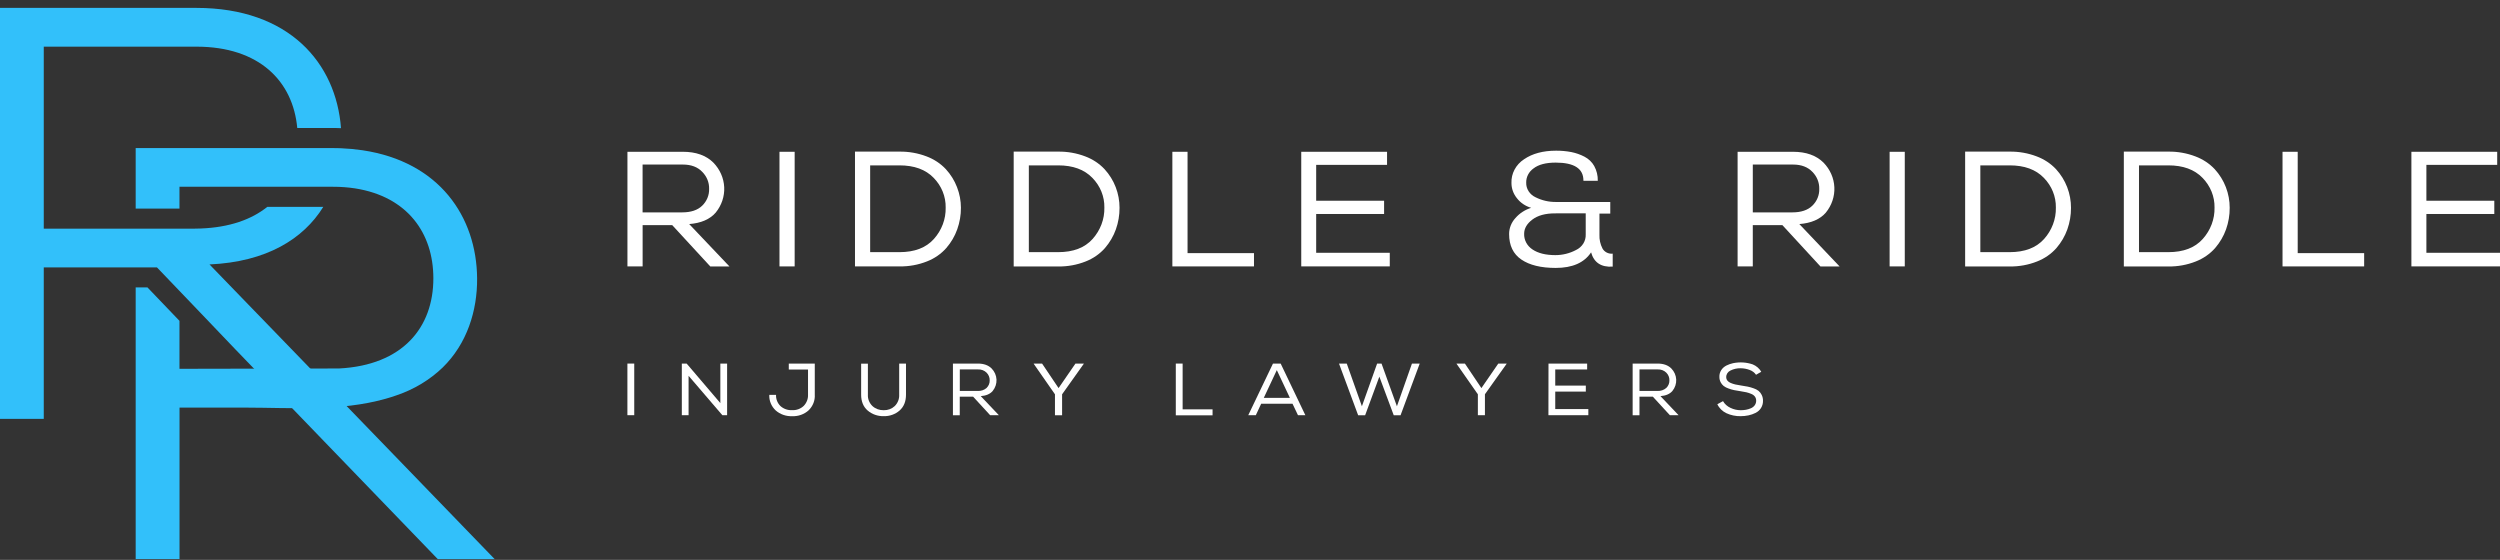
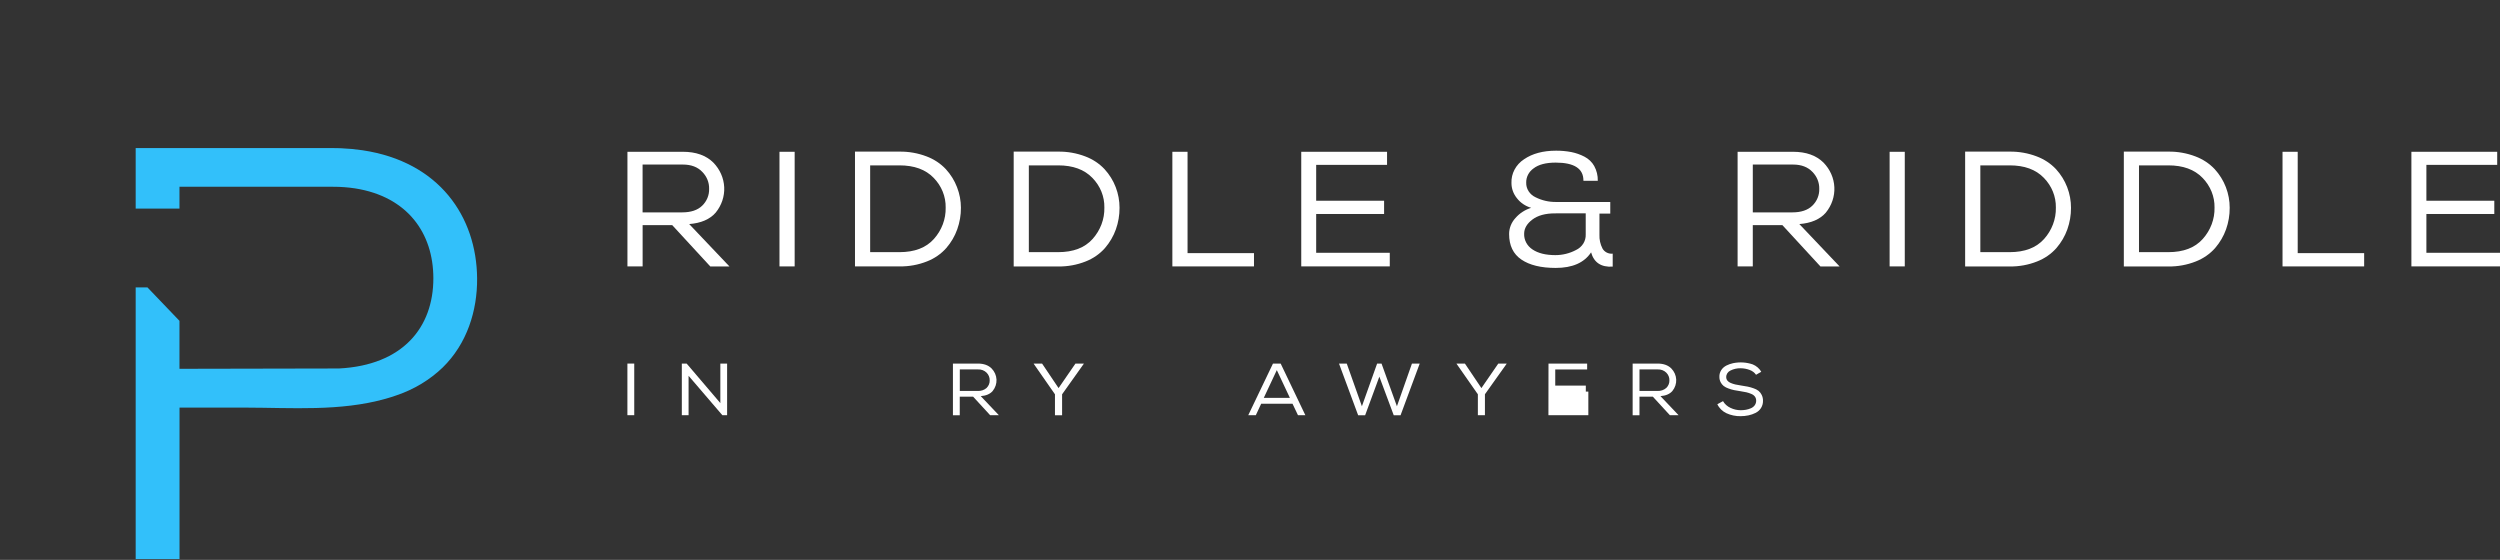
<svg xmlns="http://www.w3.org/2000/svg" width="259" height="58" viewBox="0 0 259 58" fill="none">
  <rect x="0" y="0" width="259" height="58" fill="#333333" stroke="none" />
  <path d="M69.643 23.325H66.576V27.6H65.003V15.725H70.749C72.098 15.725 73.149 16.098 73.902 16.844C74.585 17.544 74.983 18.447 75.028 19.394C75.073 20.342 74.76 21.274 74.146 22.027C73.544 22.722 72.629 23.117 71.4 23.213L75.573 27.606H73.588L69.643 23.325ZM72.742 21.314C72.982 21.082 73.169 20.807 73.293 20.506C73.417 20.204 73.475 19.882 73.464 19.559C73.481 18.913 73.228 18.286 72.76 17.811C72.279 17.303 71.611 17.049 70.754 17.048H66.572V22.002H70.673C71.577 22.002 72.267 21.773 72.742 21.314Z" fill="white" />
  <path d="M80.754 15.725H82.326V27.6H80.754V15.725Z" fill="white" />
  <path d="M88.577 15.708H93.183C94.143 15.694 95.096 15.862 95.985 16.201C96.754 16.488 97.441 16.941 97.989 17.524C98.492 18.073 98.884 18.705 99.146 19.387C99.413 20.072 99.551 20.796 99.552 21.526C99.556 22.284 99.427 23.038 99.171 23.756C98.921 24.46 98.539 25.115 98.041 25.691C97.504 26.3 96.816 26.778 96.037 27.081C95.137 27.439 94.167 27.615 93.19 27.6H88.577V15.708ZM96.751 24.758C97.564 23.849 97.998 22.695 97.971 21.509C97.995 20.368 97.548 19.262 96.725 18.423C95.895 17.562 94.714 17.132 93.183 17.132H90.148V26.123H93.183C94.749 26.123 95.939 25.668 96.751 24.758Z" fill="white" />
  <path d="M105.018 15.708H109.624C110.584 15.694 111.536 15.862 112.426 16.201C113.195 16.488 113.882 16.941 114.43 17.524C114.933 18.073 115.325 18.705 115.587 19.387C115.852 20.075 115.986 20.801 115.984 21.533C115.987 22.291 115.859 23.044 115.605 23.763C115.354 24.466 114.972 25.121 114.475 25.698C113.938 26.307 113.25 26.785 112.471 27.088C111.571 27.445 110.601 27.622 109.624 27.606H105.018V15.708ZM113.193 24.758C114.005 23.849 114.439 22.695 114.412 21.509C114.436 20.368 113.989 19.262 113.165 18.423C112.334 17.562 111.154 17.132 109.624 17.132H106.588V26.123H109.622C111.189 26.123 112.379 25.668 113.193 24.758Z" fill="white" />
  <path d="M123.03 26.224H129.913V27.6H121.457V15.725H123.03V26.224Z" fill="white" />
  <path d="M134.81 15.725H143.698V17.08H136.356V20.796H143.392V22.169H136.356V26.189H143.98V27.598H134.81V15.725Z" fill="white" />
  <path d="M164.042 18.696C164.042 17.463 163.084 16.846 161.168 16.846C160.156 16.846 159.391 17.047 158.873 17.449C158.632 17.62 158.437 17.841 158.306 18.097C158.174 18.352 158.109 18.632 158.115 18.916C158.104 19.231 158.19 19.543 158.364 19.813C158.537 20.084 158.789 20.301 159.091 20.44C159.741 20.766 160.467 20.933 161.204 20.925H166.824V22.129H165.703V24.331C165.683 24.82 165.791 25.306 166.019 25.747C166.118 25.925 166.272 26.071 166.46 26.166C166.649 26.261 166.863 26.301 167.076 26.28V27.622C165.884 27.7 165.137 27.207 164.836 26.145C164.125 27.22 162.902 27.757 161.168 27.757C159.65 27.757 158.466 27.469 157.617 26.892C156.768 26.315 156.344 25.433 156.344 24.246C156.343 23.635 156.578 23.045 157.004 22.583C157.428 22.095 157.991 21.73 158.628 21.531C158.036 21.357 157.52 21.009 157.155 20.538C156.785 20.083 156.585 19.526 156.587 18.953C156.569 18.475 156.678 18 156.906 17.572C157.133 17.144 157.47 16.776 157.888 16.502C158.754 15.908 159.862 15.611 161.211 15.611C161.742 15.607 162.273 15.656 162.793 15.755C163.267 15.851 163.724 16.011 164.148 16.231C164.578 16.454 164.93 16.789 165.16 17.197C165.419 17.672 165.546 18.2 165.53 18.733H164.049L164.042 18.696ZM161.096 22.105C160.096 22.105 159.314 22.32 158.75 22.749C158.186 23.178 157.904 23.665 157.902 24.209C157.889 24.528 157.961 24.845 158.112 25.131C158.263 25.417 158.489 25.663 158.768 25.845C159.348 26.235 160.137 26.43 161.135 26.431C161.883 26.431 162.617 26.249 163.268 25.904C163.584 25.756 163.847 25.524 164.027 25.239C164.206 24.953 164.294 24.625 164.28 24.293V22.103L161.096 22.105Z" fill="white" />
  <path d="M184.656 23.325H181.589V27.6H180.015V15.725H185.76C187.109 15.725 188.16 16.098 188.913 16.844C189.596 17.544 189.995 18.447 190.039 19.394C190.084 20.342 189.771 21.274 189.157 22.027C188.556 22.722 187.64 23.117 186.411 23.213L190.584 27.606H188.599L184.656 23.325ZM187.753 21.314C187.993 21.082 188.18 20.807 188.304 20.506C188.428 20.204 188.486 19.882 188.475 19.559C188.49 18.913 188.237 18.286 187.77 17.811C187.288 17.303 186.62 17.049 185.763 17.048H181.59V22.002H185.691C186.591 22.002 187.278 21.773 187.753 21.314Z" fill="white" />
  <path d="M195.765 15.725H197.335V27.6H195.764L195.765 15.725Z" fill="white" />
  <path d="M203.588 15.708H208.196C209.155 15.694 210.107 15.862 210.996 16.201C211.766 16.488 212.453 16.941 213.002 17.524C213.504 18.074 213.896 18.705 214.158 19.387C214.424 20.075 214.558 20.801 214.555 21.533C214.559 22.291 214.431 23.044 214.177 23.763C213.926 24.466 213.543 25.121 213.047 25.698C212.509 26.307 211.82 26.785 211.041 27.088C210.141 27.445 209.172 27.622 208.196 27.606H203.588V15.708ZM211.768 24.758C212.58 23.849 213.013 22.695 212.988 21.509C213.01 20.368 212.564 19.263 211.741 18.423C210.91 17.562 209.729 17.132 208.199 17.132H205.163V26.123H208.199C209.763 26.123 210.953 25.668 211.768 24.758Z" fill="white" />
  <path d="M220.029 15.708H224.637C225.596 15.694 226.548 15.862 227.437 16.201C228.207 16.488 228.894 16.941 229.443 17.524C229.945 18.074 230.337 18.705 230.599 19.387C230.864 20.075 230.999 20.801 230.996 21.533C231 22.291 230.872 23.044 230.618 23.763C230.367 24.466 229.984 25.121 229.488 25.698C228.95 26.307 228.261 26.785 227.482 27.088C226.582 27.445 225.613 27.622 224.637 27.606H220.029V15.708ZM228.205 24.758C229.017 23.849 229.451 22.695 229.425 21.509C229.448 20.368 229.001 19.263 228.178 18.423C227.346 17.562 226.166 17.132 224.637 17.132H221.6V26.123H224.637C226.203 26.123 227.392 25.668 228.205 24.758Z" fill="white" />
  <path d="M238.042 26.224H244.926V27.6H236.47V15.725H238.042V26.224Z" fill="white" />
  <path d="M249.821 15.725H258.71V17.08H251.374V20.796H258.41V22.169H251.374V26.189H259V27.598H249.821V15.725Z" fill="white" />
  <path d="M64.999 37.666H65.708V43.014H64.999V37.666Z" fill="white" />
  <path d="M71.137 37.666L74.628 41.761V37.666H75.328V43.014H74.835L71.337 38.934V43.014H70.637V37.666H71.137Z" fill="white" />
-   <path d="M83.78 42.503C83.553 42.711 83.284 42.872 82.987 42.978C82.691 43.084 82.375 43.131 82.059 43.118C81.747 43.129 81.436 43.081 81.145 42.978C80.853 42.876 80.586 42.719 80.359 42.518C80.136 42.308 79.962 42.056 79.849 41.78C79.735 41.503 79.684 41.207 79.699 40.911H80.399C80.388 41.121 80.422 41.332 80.5 41.53C80.577 41.729 80.696 41.91 80.85 42.064C81.01 42.209 81.199 42.322 81.407 42.396C81.615 42.47 81.837 42.503 82.059 42.493C82.281 42.503 82.504 42.469 82.711 42.393C82.919 42.317 83.107 42.201 83.264 42.052C83.572 41.733 83.732 41.313 83.711 40.884V38.282H81.718V37.666H84.411V40.884C84.43 41.18 84.384 41.476 84.275 41.755C84.167 42.033 83.998 42.288 83.78 42.503Z" fill="white" />
-   <path d="M93.861 37.679V40.884C93.861 41.592 93.64 42.14 93.197 42.53C92.752 42.921 92.16 43.131 91.55 43.114C90.939 43.128 90.346 42.921 89.894 42.535C89.442 42.148 89.215 41.597 89.214 40.884V37.679H89.914V40.884C89.901 41.101 89.936 41.319 90.018 41.523C90.099 41.727 90.225 41.913 90.387 42.069C90.54 42.21 90.722 42.32 90.922 42.394C91.122 42.467 91.336 42.503 91.55 42.498C91.762 42.504 91.973 42.468 92.17 42.395C92.367 42.321 92.546 42.21 92.696 42.069C92.853 41.911 92.975 41.724 93.054 41.52C93.133 41.317 93.168 41.1 93.156 40.884V37.666H93.847L93.861 37.679Z" fill="white" />
  <path d="M100.814 41.094H99.431V43.019H98.723V37.666H101.311C101.919 37.666 102.393 37.835 102.732 38.174C103.039 38.489 103.218 38.895 103.238 39.322C103.257 39.749 103.117 40.168 102.84 40.508C102.57 40.822 102.158 40.998 101.605 41.038L103.485 43.018H102.582L100.814 41.094ZM102.211 40.189C102.318 40.084 102.402 39.96 102.457 39.824C102.512 39.688 102.538 39.544 102.532 39.398C102.539 39.107 102.425 38.824 102.214 38.611C102.1 38.496 101.959 38.406 101.803 38.347C101.648 38.289 101.48 38.263 101.312 38.272H99.436V40.502H101.284C101.454 40.513 101.624 40.49 101.784 40.436C101.945 40.382 102.092 40.298 102.216 40.189H102.211Z" fill="white" />
  <path d="M107.096 37.694V37.666H107.959L109.667 40.206L111.417 37.666H112.28V37.689L110.033 40.85V43.019H109.294V40.85L107.096 37.694Z" fill="white" />
-   <path d="M122.52 42.408H125.621V43.028H121.813V37.666H122.52V42.408Z" fill="white" />
  <path d="M132.677 37.666L135.234 43.014H134.469L133.906 41.829H130.658L130.104 43.014H129.32L131.88 37.666H132.677ZM132.278 38.343L130.927 41.222H133.633L132.278 38.343Z" fill="white" />
  <path d="M139.524 37.666L141.093 42.09L142.67 37.666H143.127L144.721 42.09L146.278 37.666H147.083L145.098 43.021H144.391L142.901 39.02L141.427 43.023H140.705L138.721 37.667L139.524 37.666Z" fill="white" />
  <path d="M150.902 37.694V37.666H151.765L153.473 40.206L155.223 37.666H156.086V37.689L153.839 40.845V43.014H153.107V40.85L150.902 37.694Z" fill="white" />
-   <path d="M160.424 37.666H164.428V38.277H161.124V39.95H164.291V40.569H161.124V42.379H164.552V43.014H160.417L160.424 37.666Z" fill="white" />
+   <path d="M160.424 37.666H164.428V38.277H161.124V39.95H164.291V40.569H161.124H164.552V43.014H160.417L160.424 37.666Z" fill="white" />
  <path d="M171.233 41.094H169.849V43.019H169.142V37.666H171.729C172.338 37.666 172.812 37.835 173.151 38.174C173.457 38.489 173.636 38.895 173.656 39.322C173.676 39.749 173.535 40.168 173.259 40.508C172.988 40.821 172.575 40.997 172.023 41.038L173.903 43.018H173.001L171.233 41.094ZM172.629 40.189C172.737 40.084 172.82 39.96 172.875 39.824C172.931 39.688 172.956 39.544 172.951 39.398C172.958 39.107 172.844 38.824 172.633 38.611C172.518 38.496 172.378 38.406 172.222 38.347C172.066 38.289 171.899 38.263 171.731 38.272H169.851V40.502H171.698C171.868 40.512 172.038 40.49 172.198 40.436C172.358 40.382 172.505 40.298 172.629 40.189Z" fill="white" />
  <path d="M181.278 38.331C180.979 38.216 180.659 38.155 180.335 38.152C179.967 38.142 179.604 38.223 179.279 38.385C179.145 38.447 179.032 38.544 178.953 38.664C178.875 38.784 178.835 38.922 178.837 39.063C178.834 39.191 178.874 39.316 178.951 39.422C179.041 39.534 179.162 39.621 179.301 39.674C179.455 39.739 179.614 39.792 179.777 39.83C179.936 39.869 180.138 39.905 180.384 39.94C180.665 39.981 180.892 40.02 181.065 40.055C181.269 40.098 181.469 40.155 181.664 40.225C181.855 40.285 182.033 40.377 182.189 40.496C182.326 40.612 182.435 40.754 182.511 40.912C182.605 41.105 182.651 41.315 182.646 41.527C182.651 41.79 182.58 42.049 182.438 42.276C182.305 42.485 182.113 42.657 181.885 42.772C181.653 42.889 181.405 42.976 181.148 43.031C180.878 43.088 180.603 43.117 180.326 43.116C179.822 43.124 179.323 43.021 178.87 42.815C178.445 42.617 178.107 42.286 177.917 41.878L178.504 41.558C178.677 41.858 178.946 42.101 179.272 42.252C179.6 42.413 179.965 42.497 180.335 42.498C180.516 42.498 180.697 42.482 180.876 42.452C181.053 42.42 181.225 42.368 181.388 42.298C181.549 42.231 181.687 42.124 181.787 41.99C181.891 41.846 181.944 41.676 181.939 41.504C181.942 41.358 181.898 41.214 181.812 41.092C181.717 40.966 181.586 40.868 181.434 40.809C181.27 40.739 181.099 40.682 180.925 40.64C180.744 40.599 180.544 40.562 180.293 40.526C180.043 40.491 179.815 40.453 179.638 40.414C179.443 40.371 179.251 40.314 179.065 40.245C178.885 40.185 178.718 40.097 178.569 39.986C178.437 39.877 178.331 39.745 178.256 39.596C178.169 39.423 178.126 39.234 178.13 39.042C178.119 38.797 178.186 38.553 178.321 38.343C178.45 38.145 178.633 37.982 178.85 37.872C179.07 37.76 179.306 37.677 179.55 37.625C180.226 37.486 180.929 37.529 181.58 37.75C181.958 37.905 182.27 38.174 182.467 38.514L181.926 38.827C181.771 38.602 181.544 38.429 181.278 38.331Z" fill="white" />
  <path d="M39.952 41.312C35.24 42.637 30.246 42.237 25.366 42.227H23.109H18.599V57.917H14.056V29.776H15.277L18.593 33.238V38.208L35.126 38.174C41.715 37.835 44.896 33.939 44.896 28.834C44.896 24.136 42.199 20.374 36.802 19.519C36.047 19.404 35.282 19.347 34.517 19.349C34.48 19.349 34.441 19.349 34.399 19.349H18.593V21.609H14.056V15.342H34.399C34.719 15.342 35.032 15.342 35.343 15.359C36.082 15.39 36.818 15.459 37.549 15.566C45.52 16.751 49.377 22.457 49.429 28.843C49.456 32.203 48.376 35.618 45.863 38.072C44.525 39.358 42.894 40.343 41.093 40.951C40.714 41.085 40.334 41.205 39.952 41.312Z" fill="#32C0FA" />
-   <path d="M39.204 45.47L21.704 27.396C27.594 27.134 31.433 24.764 33.494 21.429H27.695C26.055 22.745 23.764 23.56 20.805 23.672C20.571 23.684 20.327 23.689 20.084 23.689H4.534V4.834H20.351C26.878 4.834 30.358 8.433 30.796 13.262H34.405C34.719 13.262 35.027 13.262 35.328 13.279C34.825 6.54 29.959 0.818 20.345 0.818H0V43.394H4.534V27.703H16.261L18.595 30.14L20.807 32.449L24.334 36.141L45.352 57.923H51.246L39.204 45.47Z" fill="#32C0FA" />
</svg>